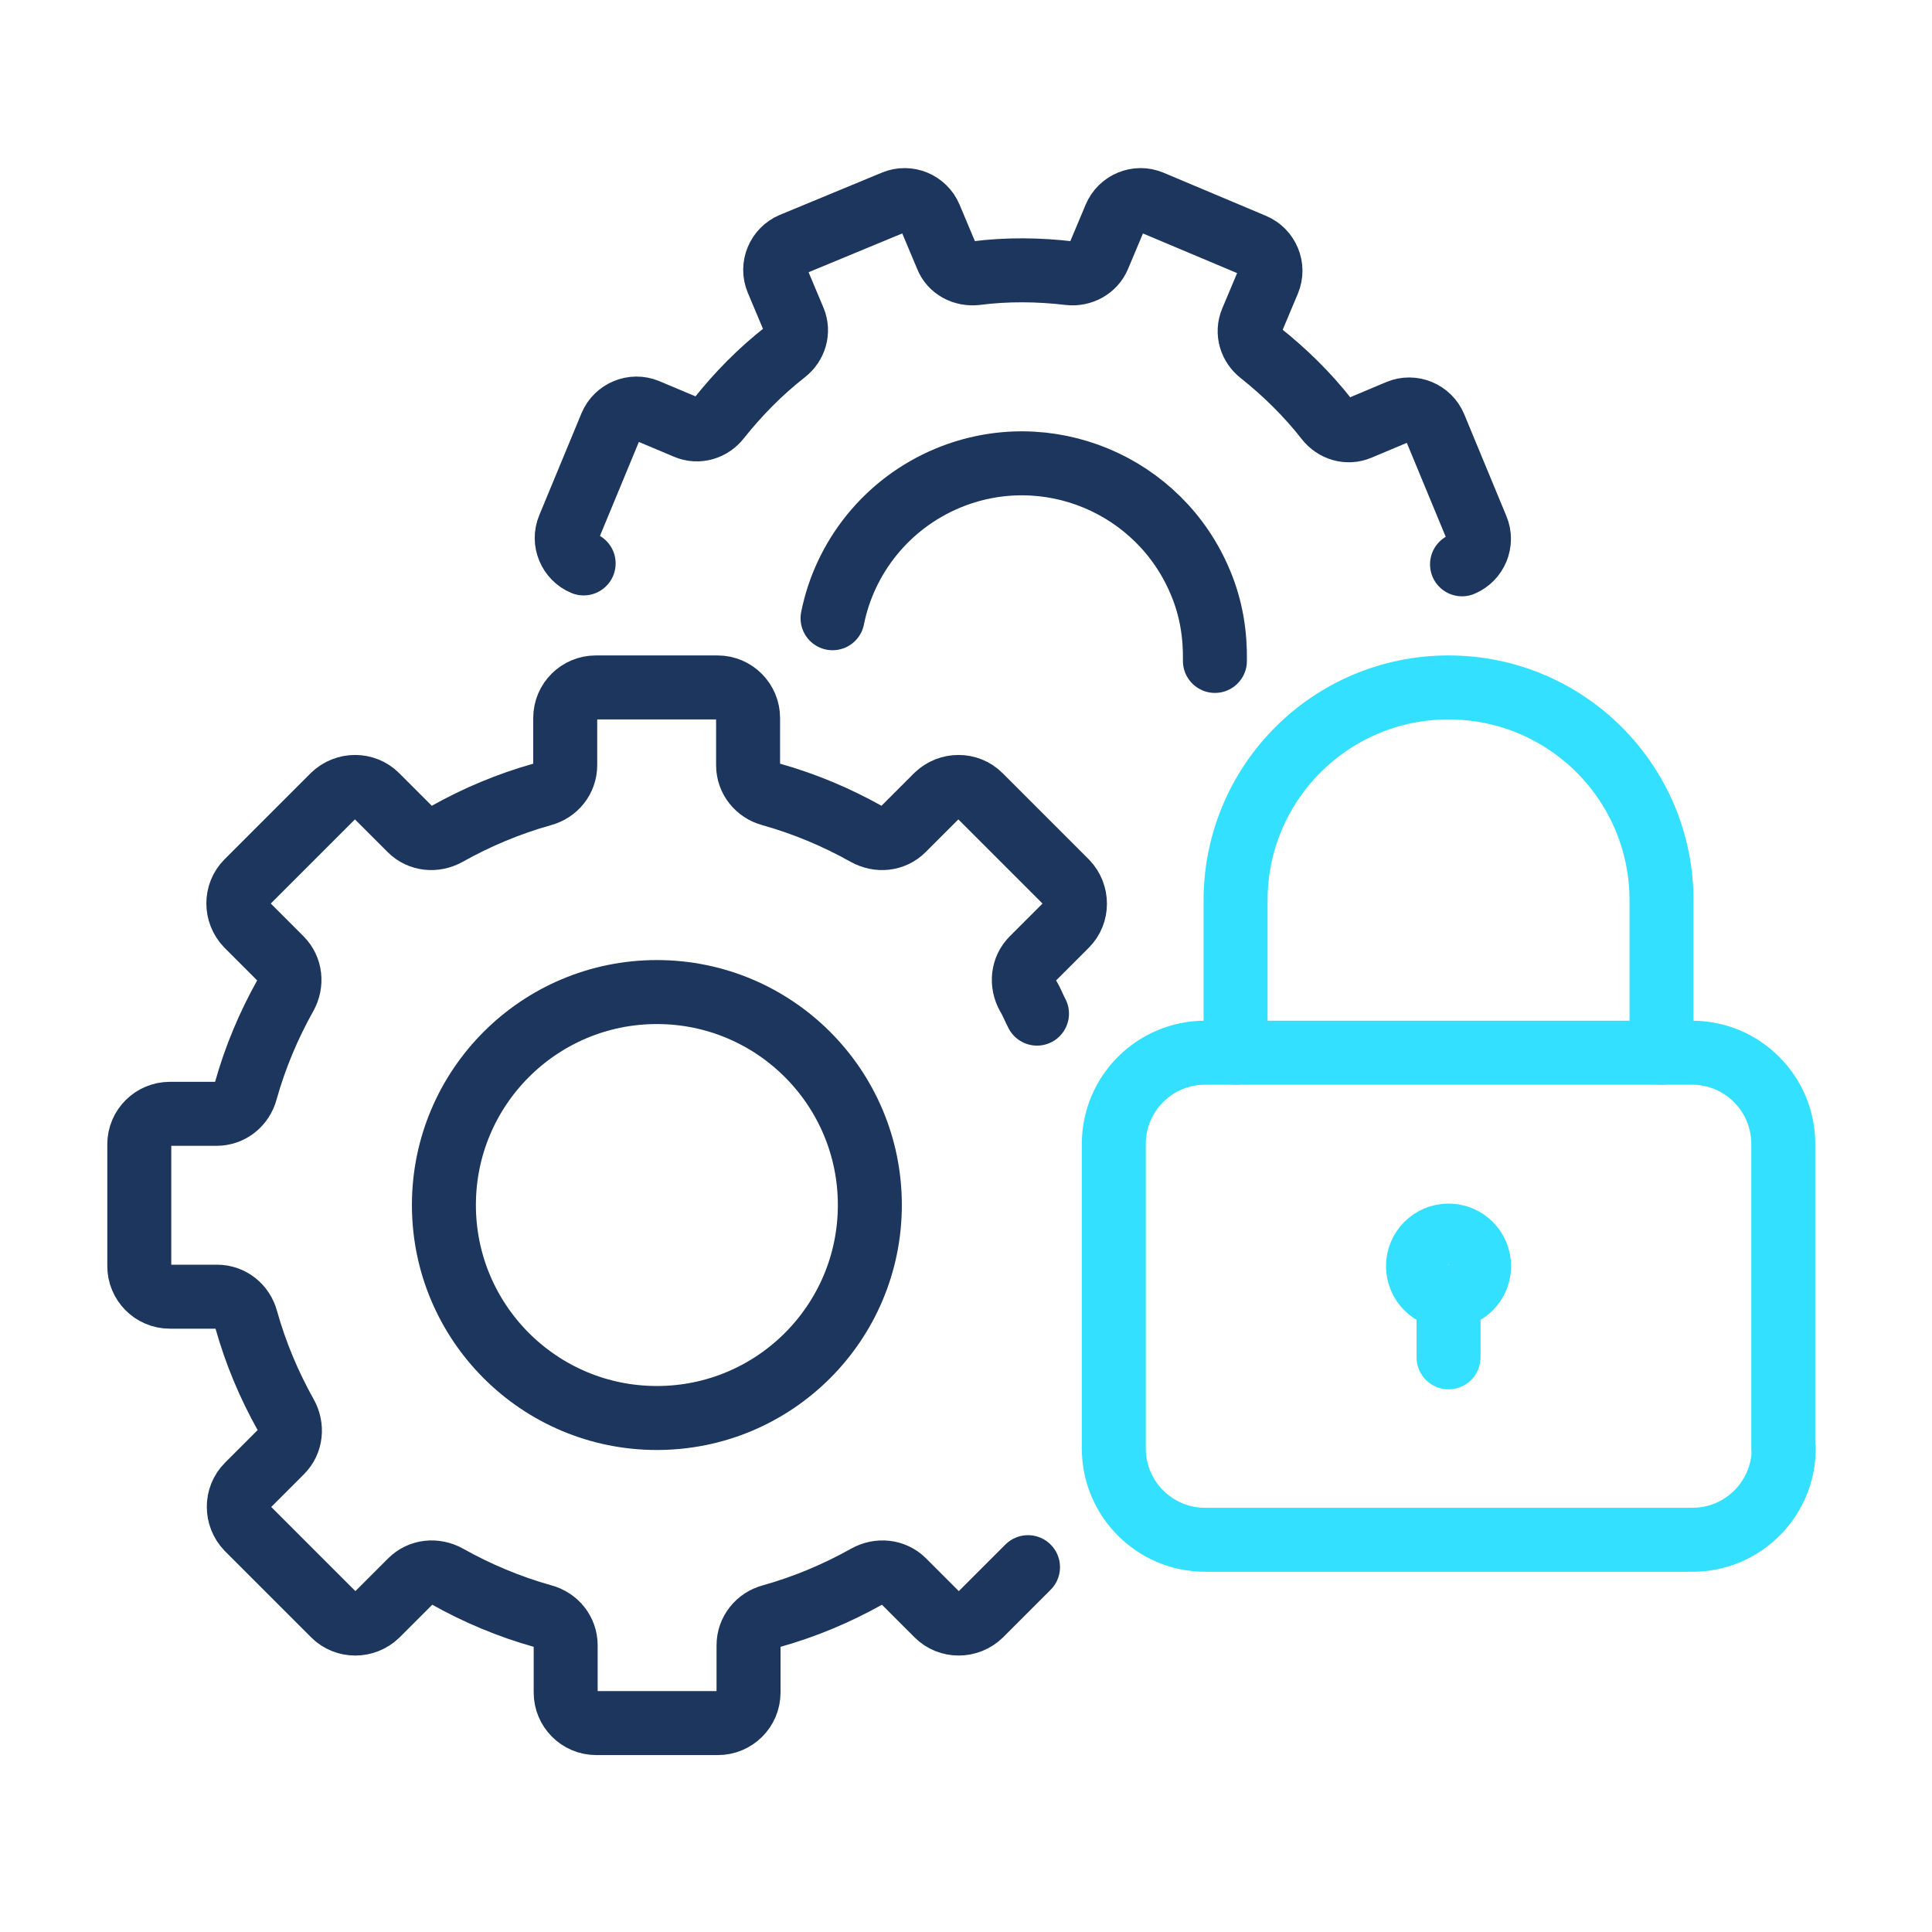
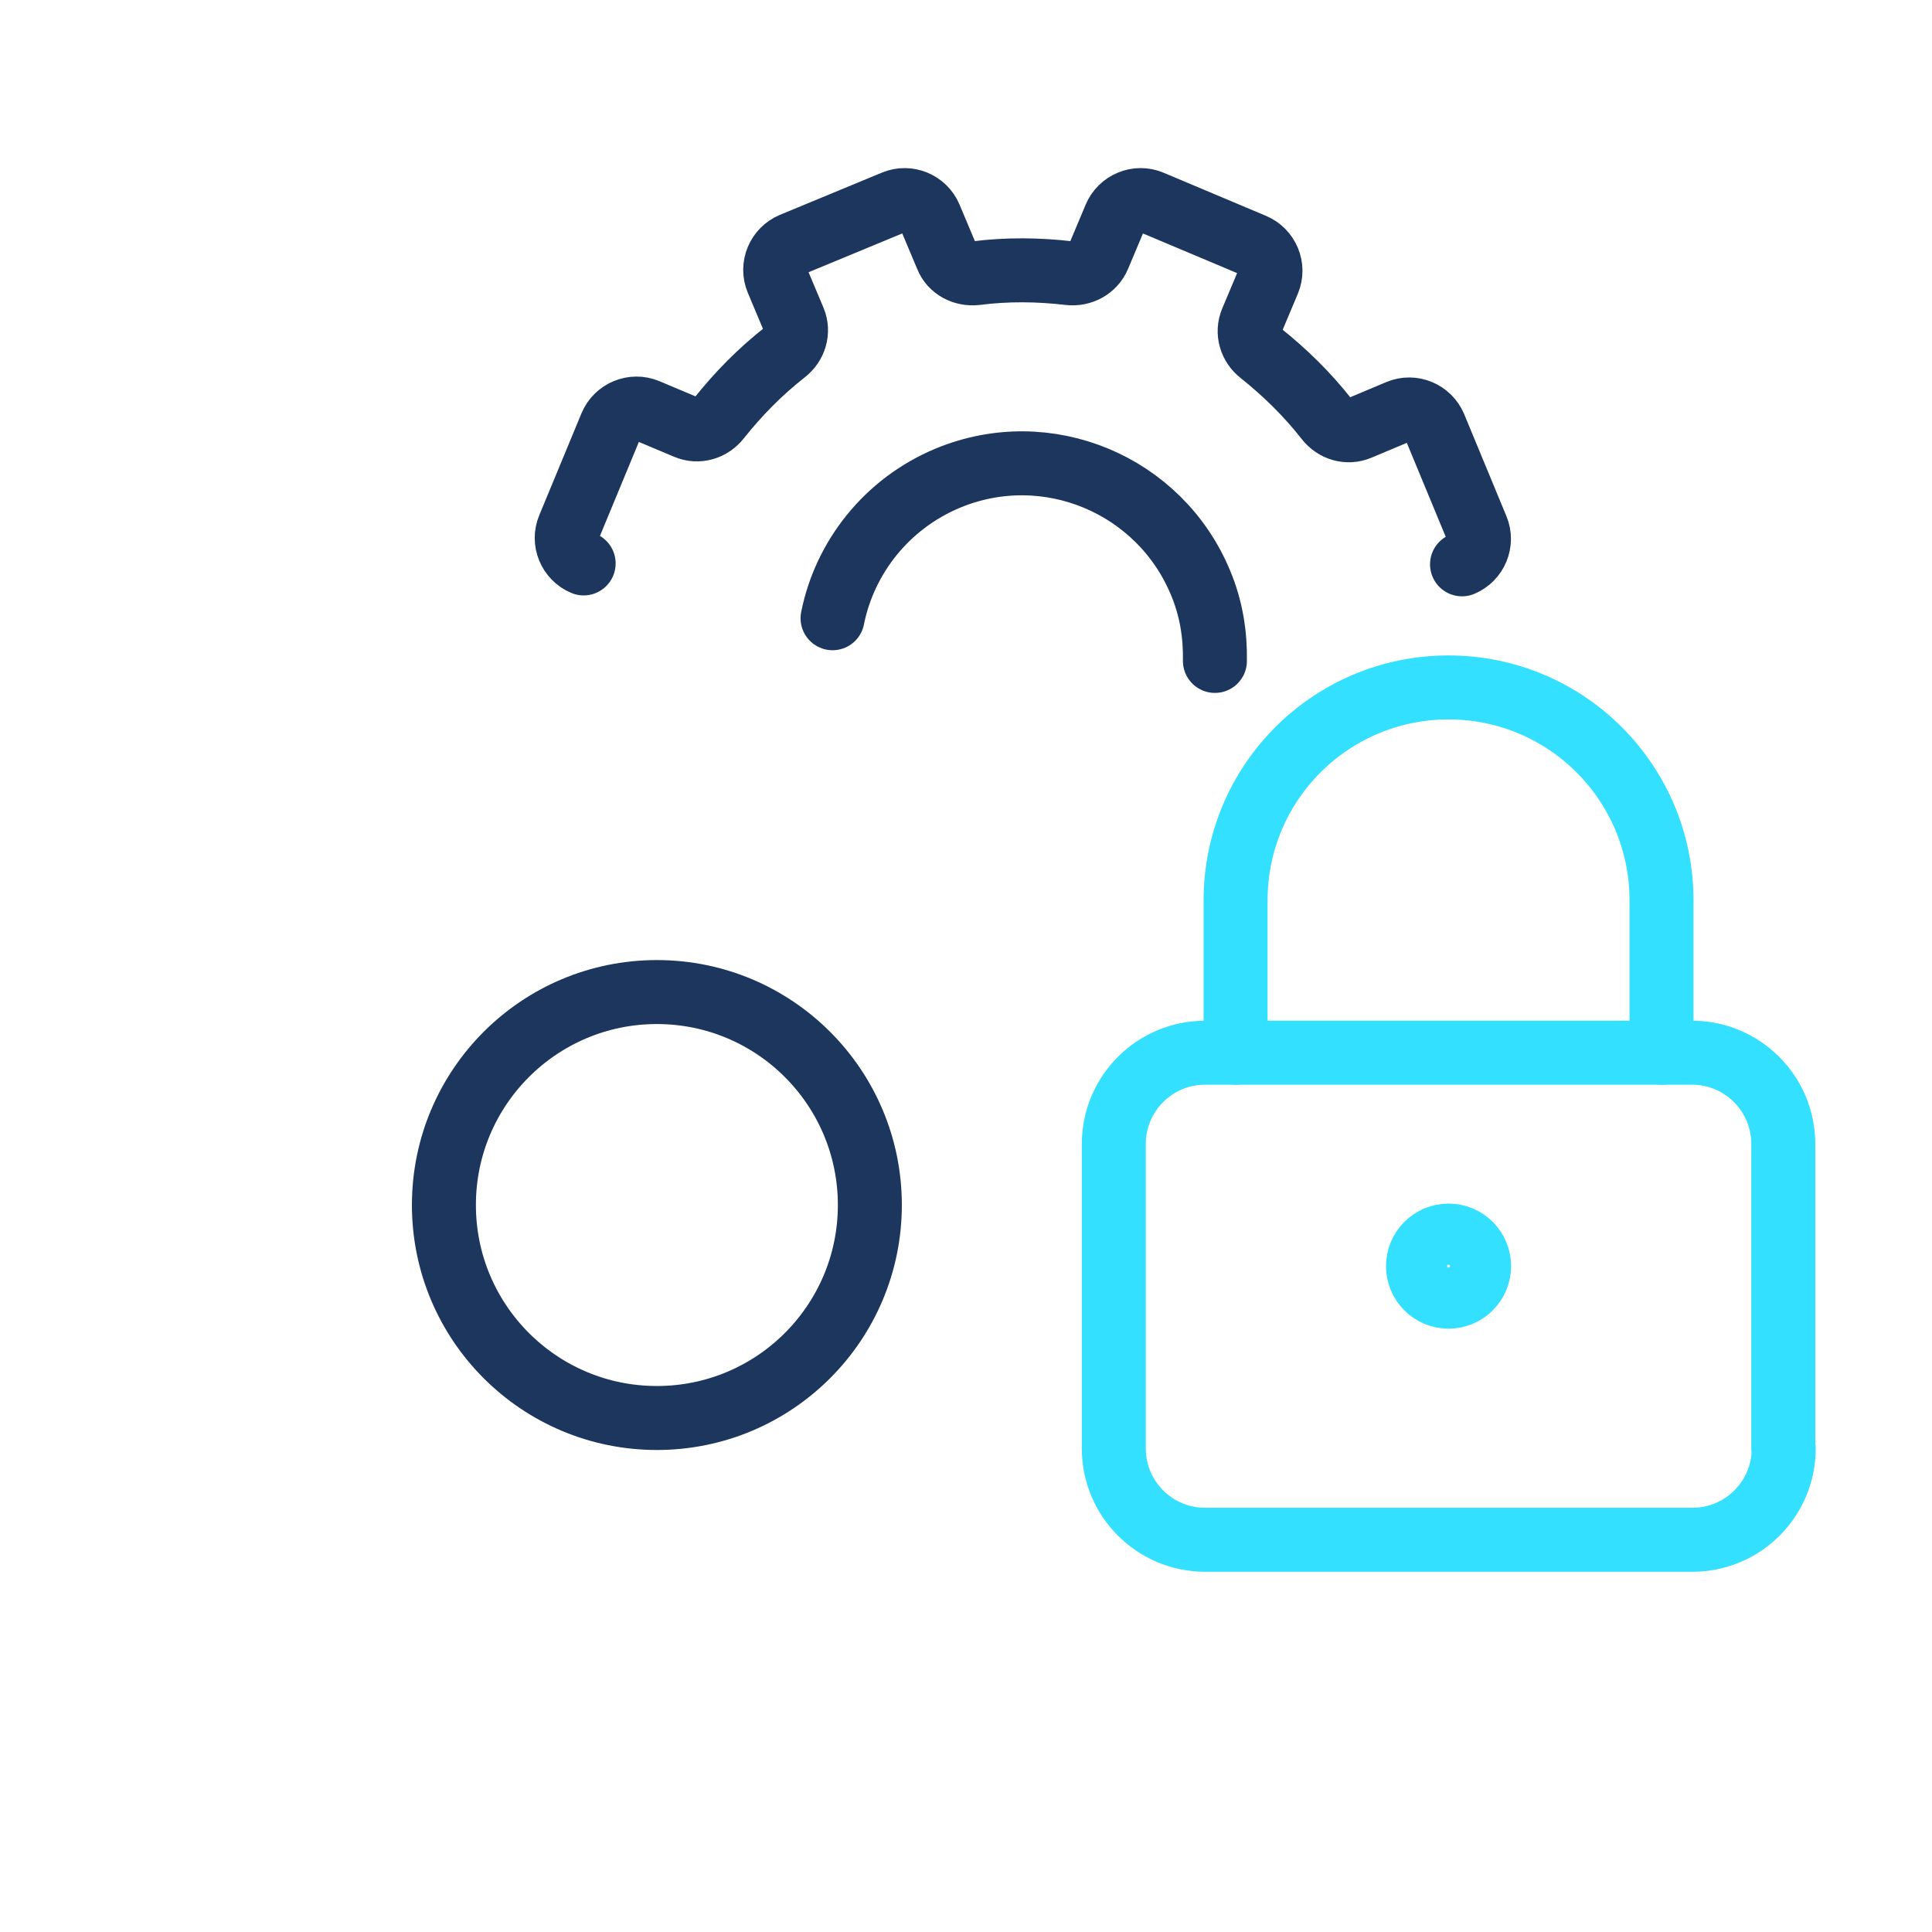
<svg xmlns="http://www.w3.org/2000/svg" version="1.1" id="Warstwa_3" x="0px" y="0px" viewBox="0 0 430 430" style="enable-background:new 0 0 430 430;" xml:space="preserve">
  <style type="text/css">
	.st0{fill:none;stroke:#1C365E;stroke-width:14.24;stroke-linecap:round;stroke-linejoin:round;}
	.st1{fill:none;stroke:#34E0FF;stroke-width:14.24;stroke-linecap:round;stroke-linejoin:round;}
</style>
  <g>
    <circle class="st0" cx="146.2" cy="268.2" r="47.4" />
    <circle class="st1" cx="322.4" cy="281.8" r="6.8" />
-     <line class="st1" x1="322.4" y1="302.1" x2="322.4" y2="288.6" />
    <path class="st1" d="M397,322.4c0,11.2-9.1,20.3-20.3,20.3H268.2c-11.2,0-20.3-9.1-20.3-20.3v-67.8c0-11.2,9.1-20.3,20.3-20.3   h108.4c11.2,0,20.3,9.1,20.3,20.3V322.4z" />
    <path class="st1" d="M275,234.3v-33.9c0-26.2,21.2-47.4,47.4-47.4c26.2,0,47.4,21.2,47.4,47.4v33.9" />
    <path class="st0" d="M325.4,125.6c3.1-1.3,4.6-4.9,3.3-8l-9.4-22.7c-1.3-3.1-4.9-4.6-8-3.3l-8.8,3.7c-2.6,1.1-5.5,0.2-7.2-2   c-4.3-5.5-9.3-10.4-14.7-14.7c-2.2-1.7-3.1-4.6-2-7.2l3.7-8.8c1.3-3.1-0.2-6.7-3.3-8L256.2,45c-3.1-1.3-6.7,0.2-8,3.3l-3.7,8.8   c-1.1,2.6-3.8,4-6.5,3.7c-6.8-0.8-13.8-0.9-20.8,0c-2.8,0.3-5.5-1.1-6.5-3.7l-3.7-8.8c-1.3-3.1-4.9-4.6-8-3.3l-22.7,9.4   c-3.1,1.3-4.6,4.9-3.3,8l3.7,8.8c1.1,2.6,0.2,5.5-2,7.2c-5.5,4.3-10.4,9.3-14.7,14.7c-1.7,2.2-4.6,3.1-7.2,2l-8.8-3.7   c-3.1-1.3-6.7,0.2-8,3.3l-9.4,22.7c-1.3,3.1,0.2,6.7,3.3,8" />
    <path class="st0" d="M270.4,147.1c0.1-5.8-0.8-11.7-3.2-17.4c-9.1-21.9-34.2-32.4-56.2-23.3c-13.7,5.7-23,17.7-25.7,31.2" />
-     <path class="st0" d="M230.8,225.6c-0.7-1.3-1.2-2.7-2-4c-1.5-2.7-1.2-6,1-8.2l7.5-7.5c2.6-2.6,2.6-6.9,0-9.6l-19.2-19.2   c-2.6-2.6-6.9-2.6-9.6,0l-7.5,7.5c-2.2,2.2-5.5,2.5-8.2,1c-6.6-3.7-13.7-6.7-21.2-8.8c-3-0.8-5.1-3.4-5.1-6.5v-10.5   c0-3.7-3-6.8-6.8-6.8h-27.1c-3.7,0-6.8,3-6.8,6.8v10.5c0,3.1-2.1,5.7-5.1,6.5c-7.5,2.1-14.6,5.1-21.2,8.8c-2.7,1.5-6,1.2-8.2-1   l-7.5-7.5c-2.6-2.6-6.9-2.6-9.6,0l-19.2,19.2c-2.6,2.6-2.6,6.9,0,9.6l7.5,7.5c2.2,2.2,2.5,5.5,1,8.2c-3.7,6.6-6.7,13.7-8.8,21.2   c-0.8,3-3.4,5.1-6.5,5.1H37.8c-3.7,0-6.8,3-6.8,6.8v27.1c0,3.7,3,6.8,6.8,6.8h10.5c3.1,0,5.7,2.1,6.5,5.1   c2.1,7.5,5.1,14.6,8.8,21.2c1.5,2.7,1.2,6-1,8.2l-7.5,7.5c-2.6,2.6-2.6,6.9,0,9.6l19.2,19.2c2.6,2.6,6.9,2.6,9.6,0l7.5-7.5   c2.2-2.2,5.5-2.5,8.2-1c6.6,3.7,13.7,6.7,21.2,8.8c3,0.8,5.1,3.4,5.1,6.5v10.5c0,3.7,3,6.8,6.8,6.8h27.1c3.7,0,6.8-3,6.8-6.8v-10.5   c0-3.1,2.1-5.7,5.1-6.5c7.5-2.1,14.6-5.1,21.2-8.8c2.7-1.5,6-1.2,8.2,1l7.5,7.5c2.6,2.6,6.9,2.6,9.6,0l10.6-10.6" />
  </g>
</svg>